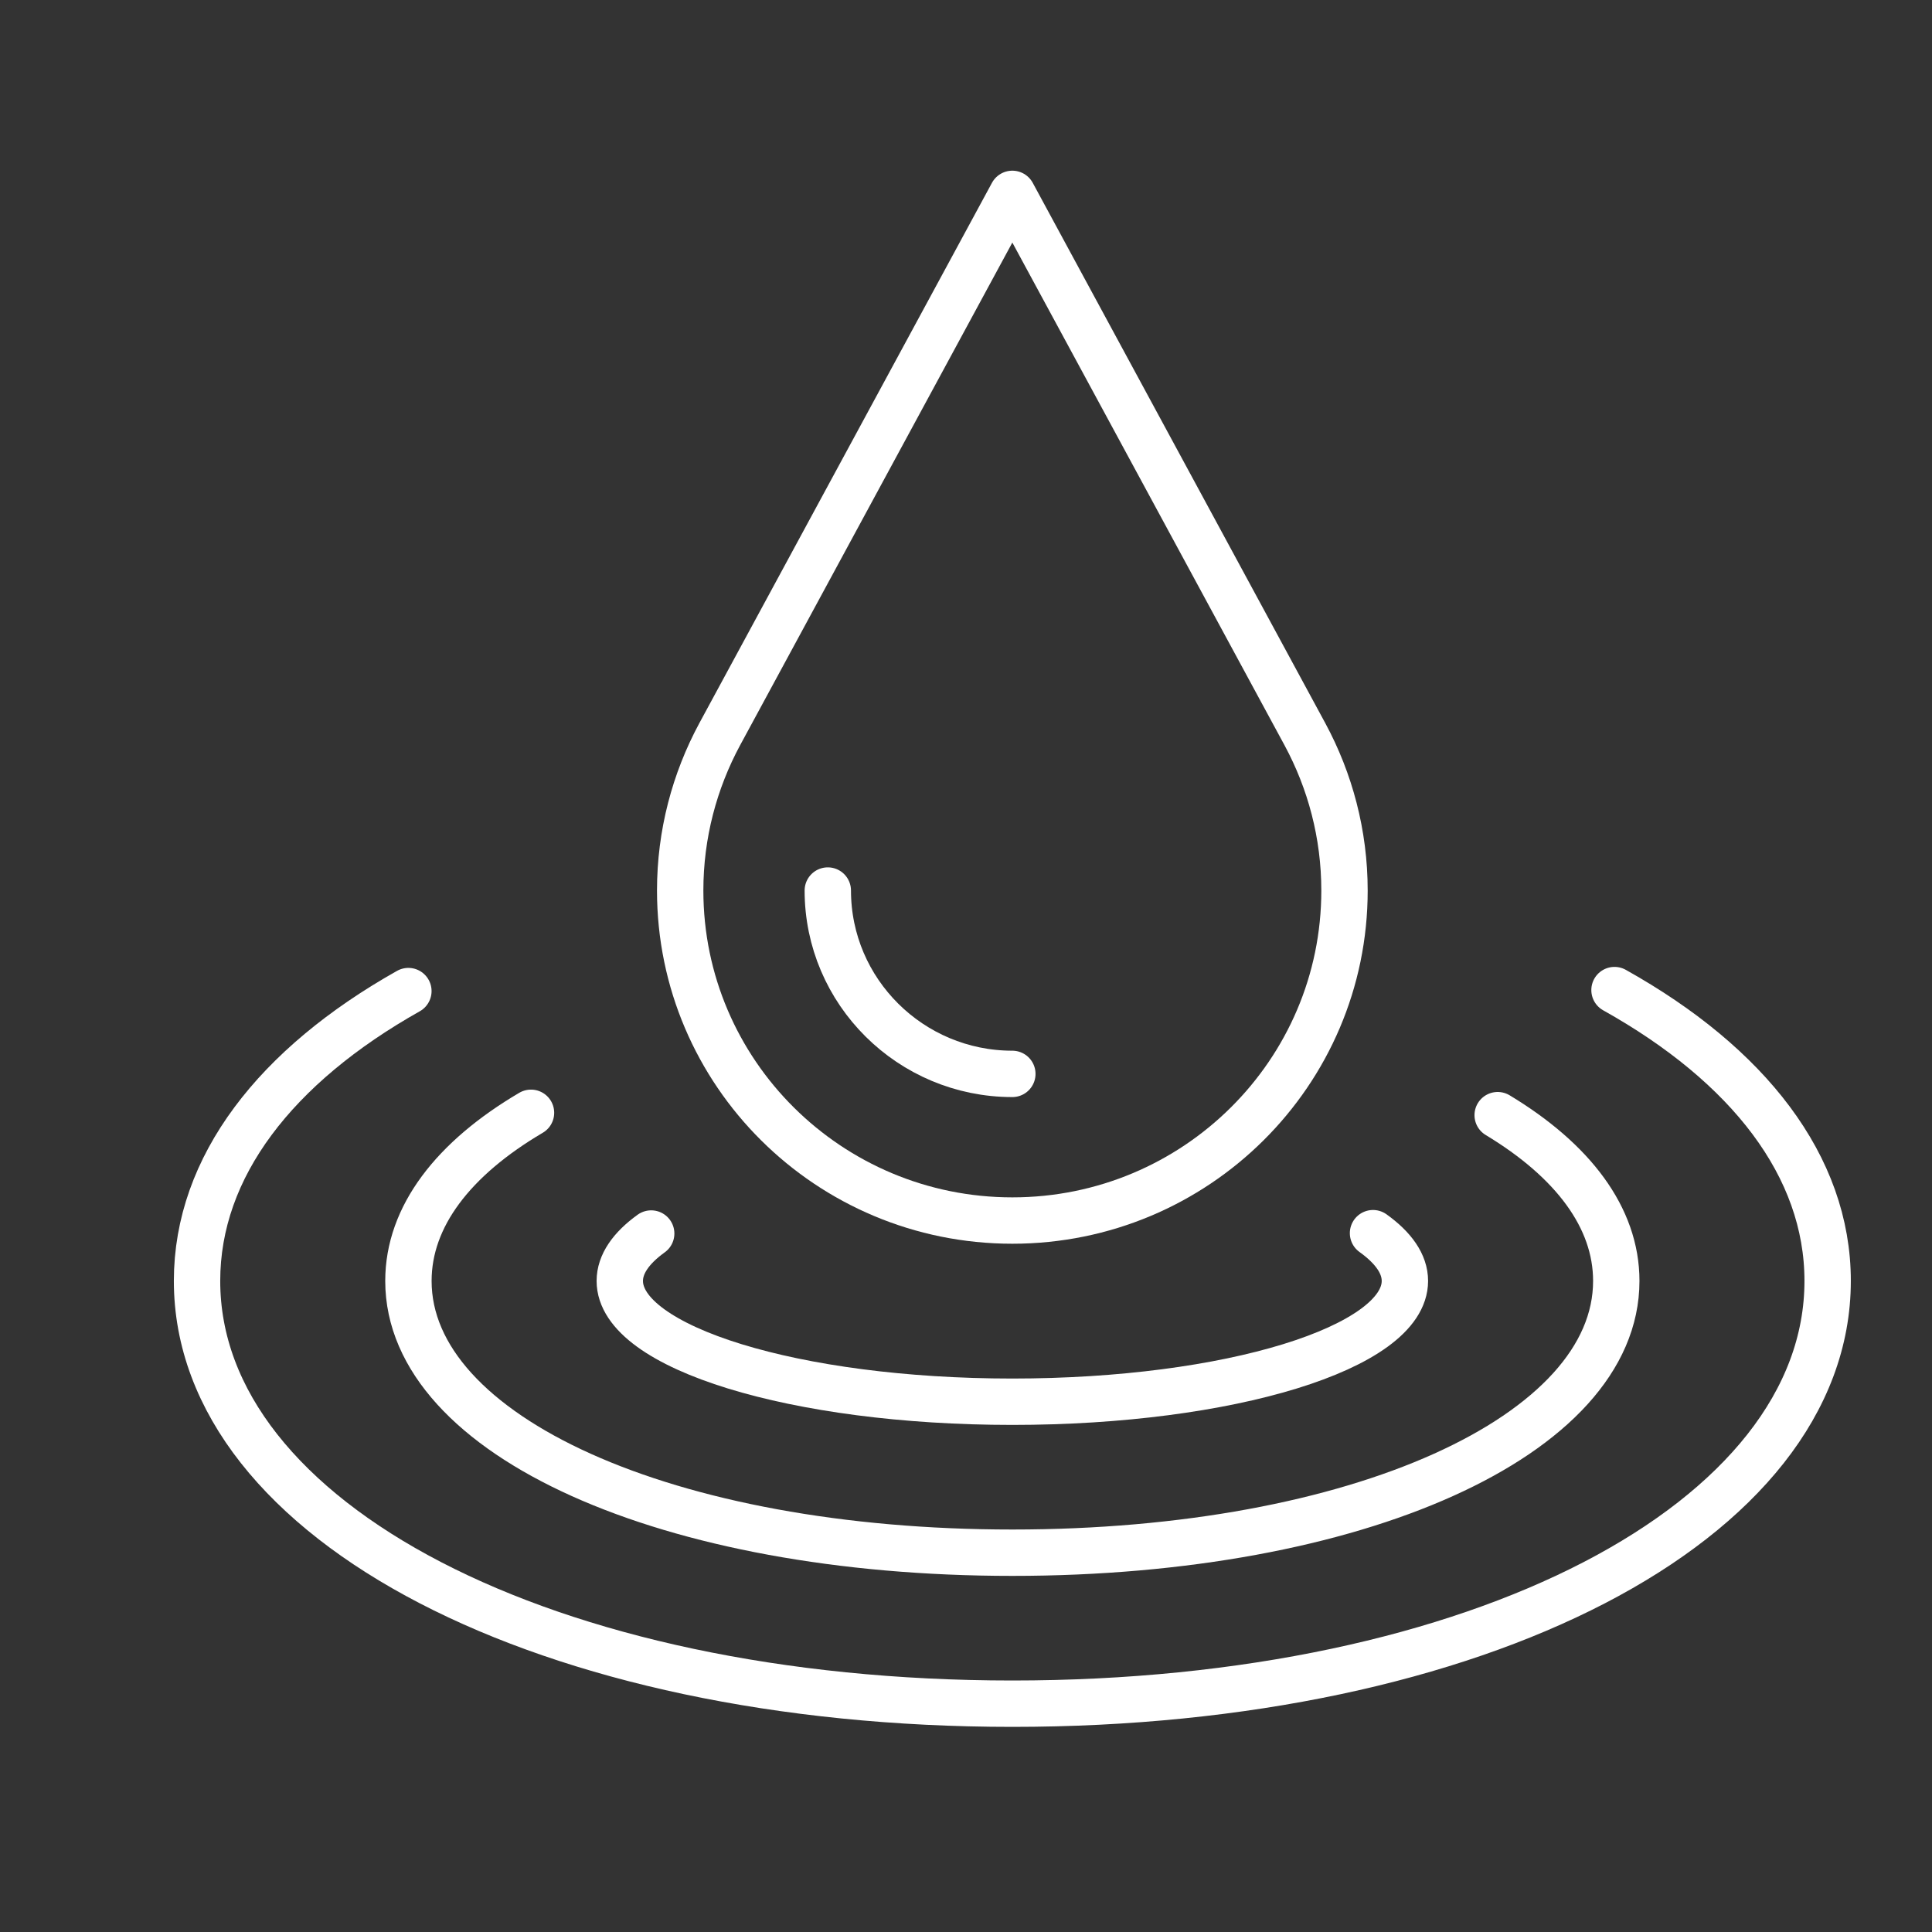
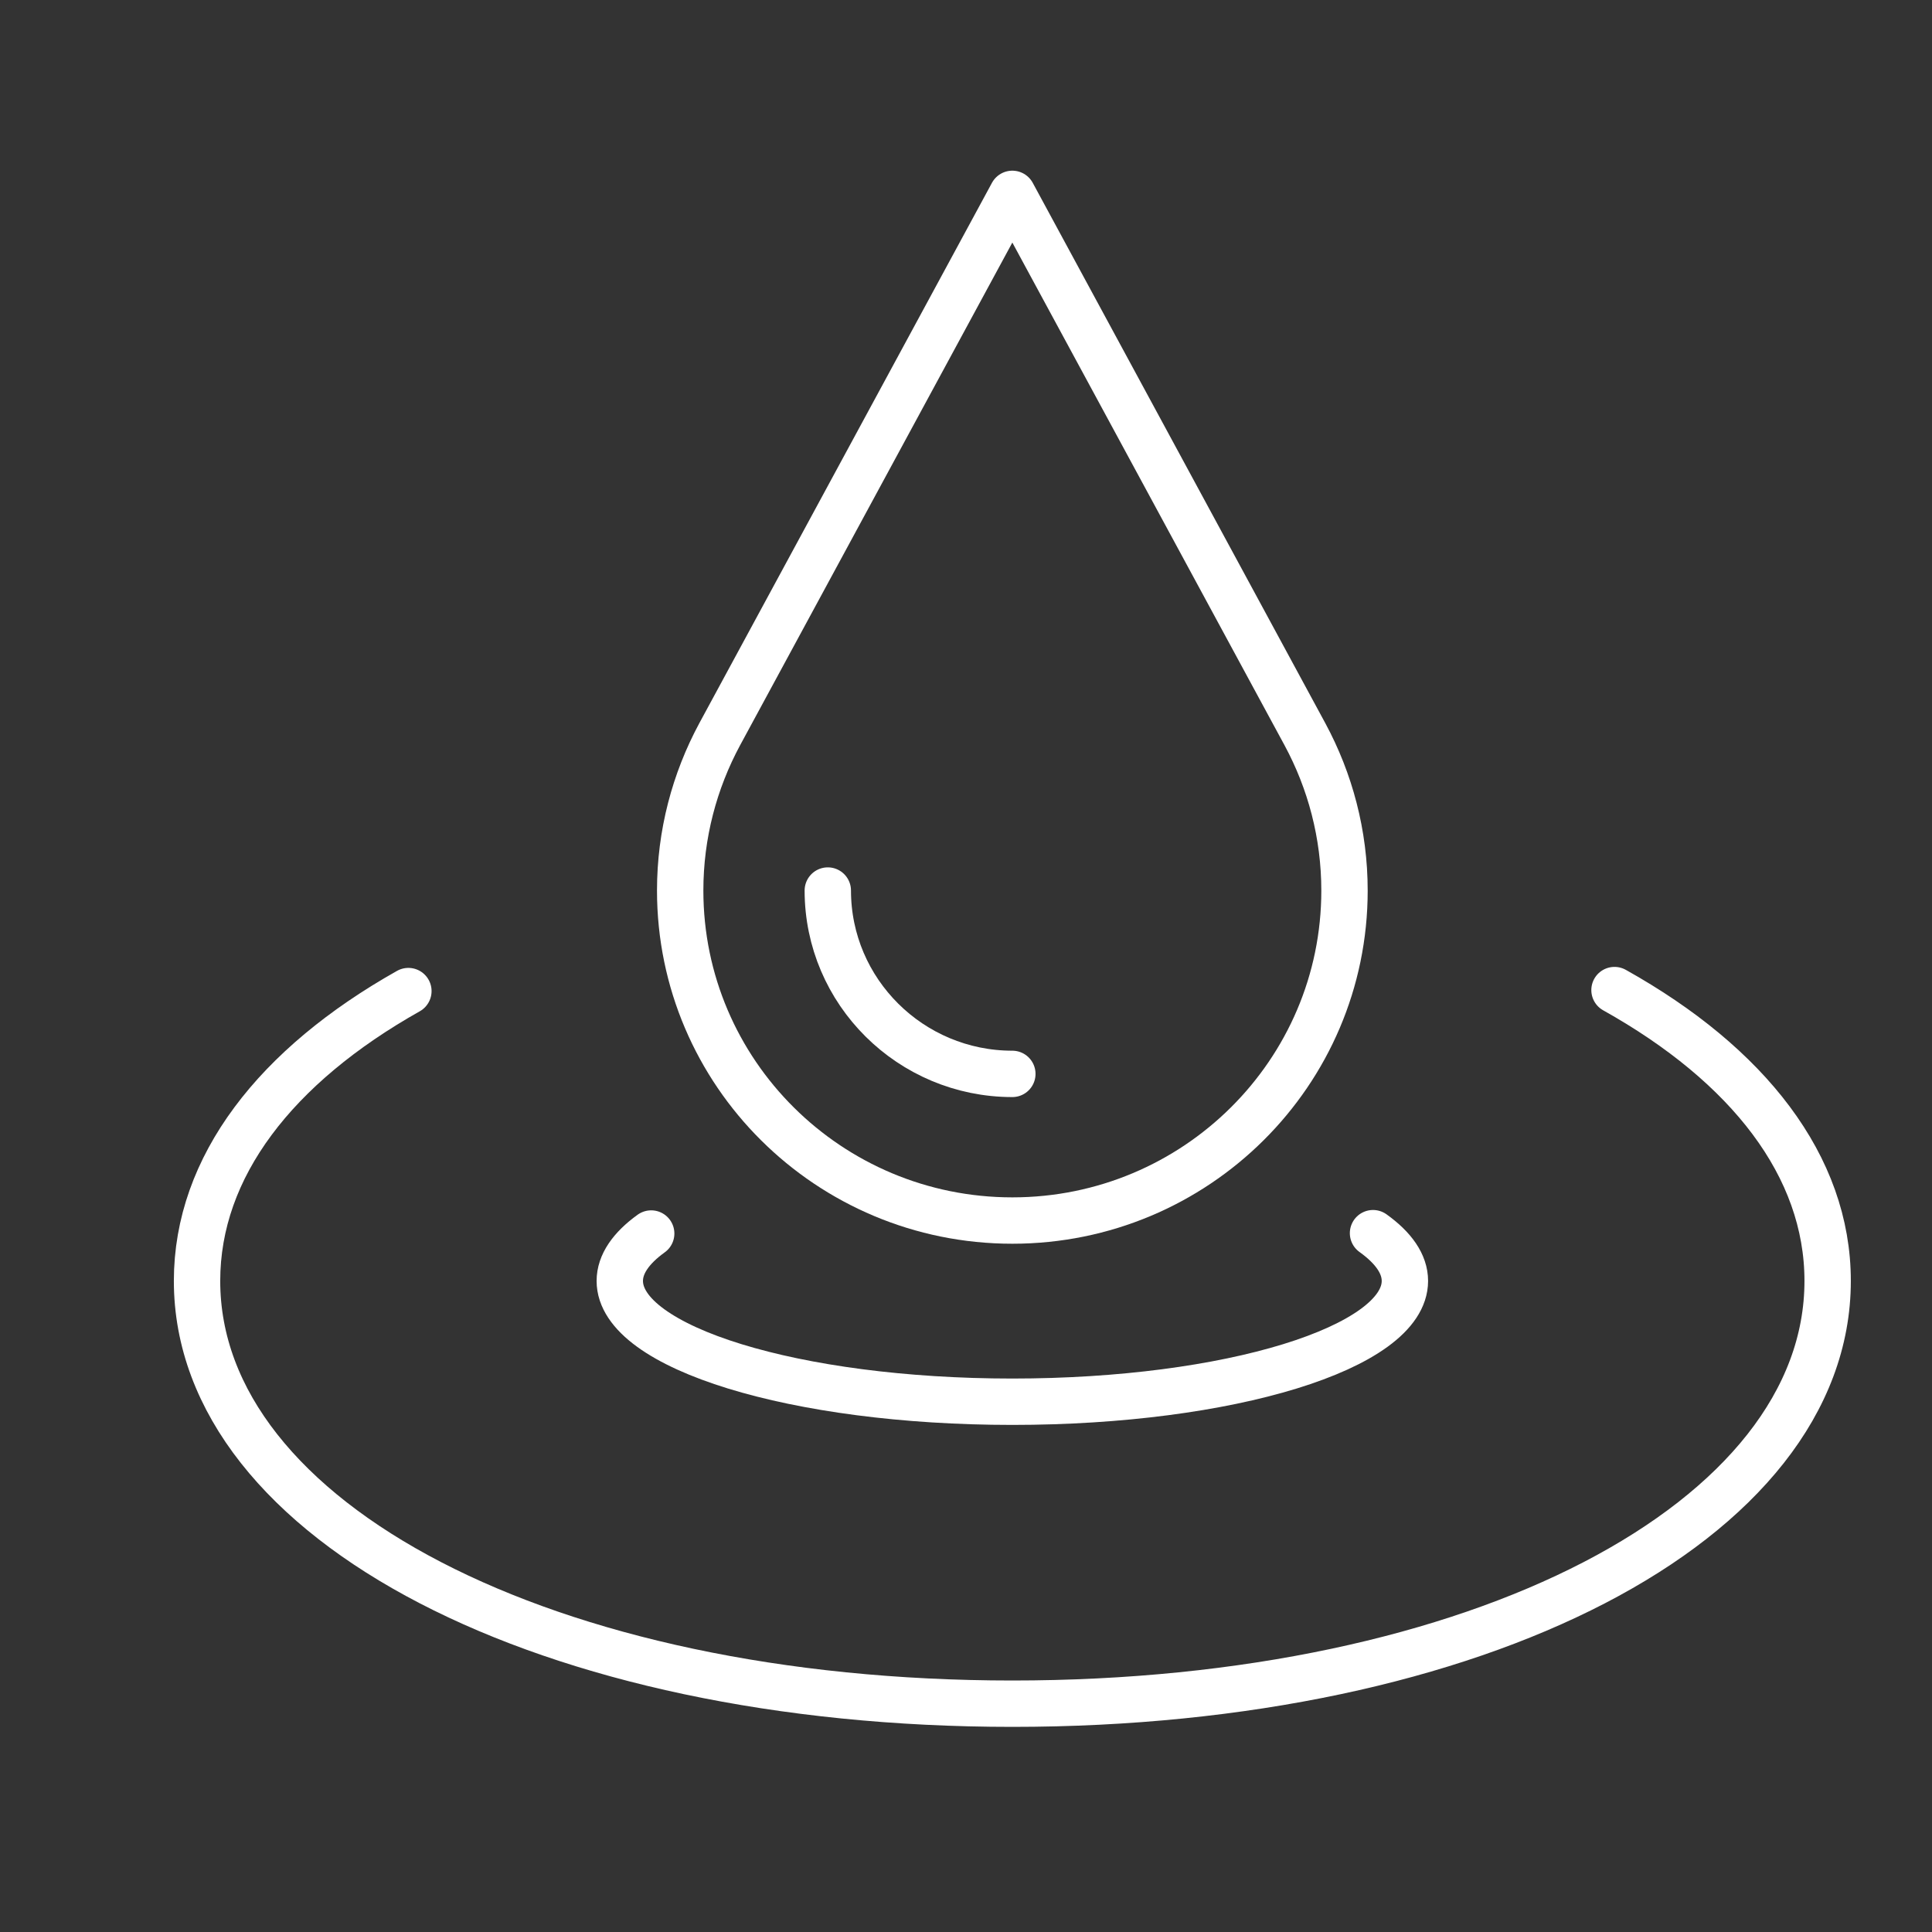
<svg xmlns="http://www.w3.org/2000/svg" version="1.1" viewBox="0 0 500 500">
  <rect x="0" y="0" width="500" height="500" fill="#333333" stroke="none" />
  <defs>
    <style>
      .cls-1 {
        fill: none;
        stroke: #fff;
        stroke-linecap: round;
        stroke-linejoin: round;
        stroke-width: 12px;
      }
    </style>
  </defs>
  <g>
    <g id="Layer_4">
      <g>
        <g>
          <path class="cls-1" d="M347.957,230.471c0,47.164-38.494,85.406-85.963,85.406-47.477,0-85.963-38.242-85.963-85.406,0-14.614,3.724-28.374,10.211-40.421l75.752-139.877,75.736,139.877c6.495,12.047,10.226,25.807,10.226,40.421Z" />
          <path class="cls-1" d="M261.994,277.921c-26.329,0-47.759-21.288-47.759-47.45" />
        </g>
        <path class="cls-1" d="M417.832,256.231c34.571,19.323,55.162,45.561,55.162,75.275,0,62.37-90.71,109.407-211,109.407s-211-47.038-211-109.407c0-29.58,20.407-55.715,54.696-75.015" />
-         <path class="cls-1" d="M387.596,288.601c19.43,11.718,30.695,26.486,30.695,42.905,0,40.097-67.189,70.333-156.296,70.333s-156.296-30.237-156.296-70.333c0-16.709,11.669-31.702,31.725-43.516" />
        <path class="cls-1" d="M168.529,319.234c-5.228,3.77-8.128,7.918-8.128,12.272,0,17.263,45.485,31.259,101.593,31.259s101.593-13.996,101.593-31.259c0-4.388-2.946-8.567-8.25-12.363" />
      </g>
    </g>
  </g>
</svg>